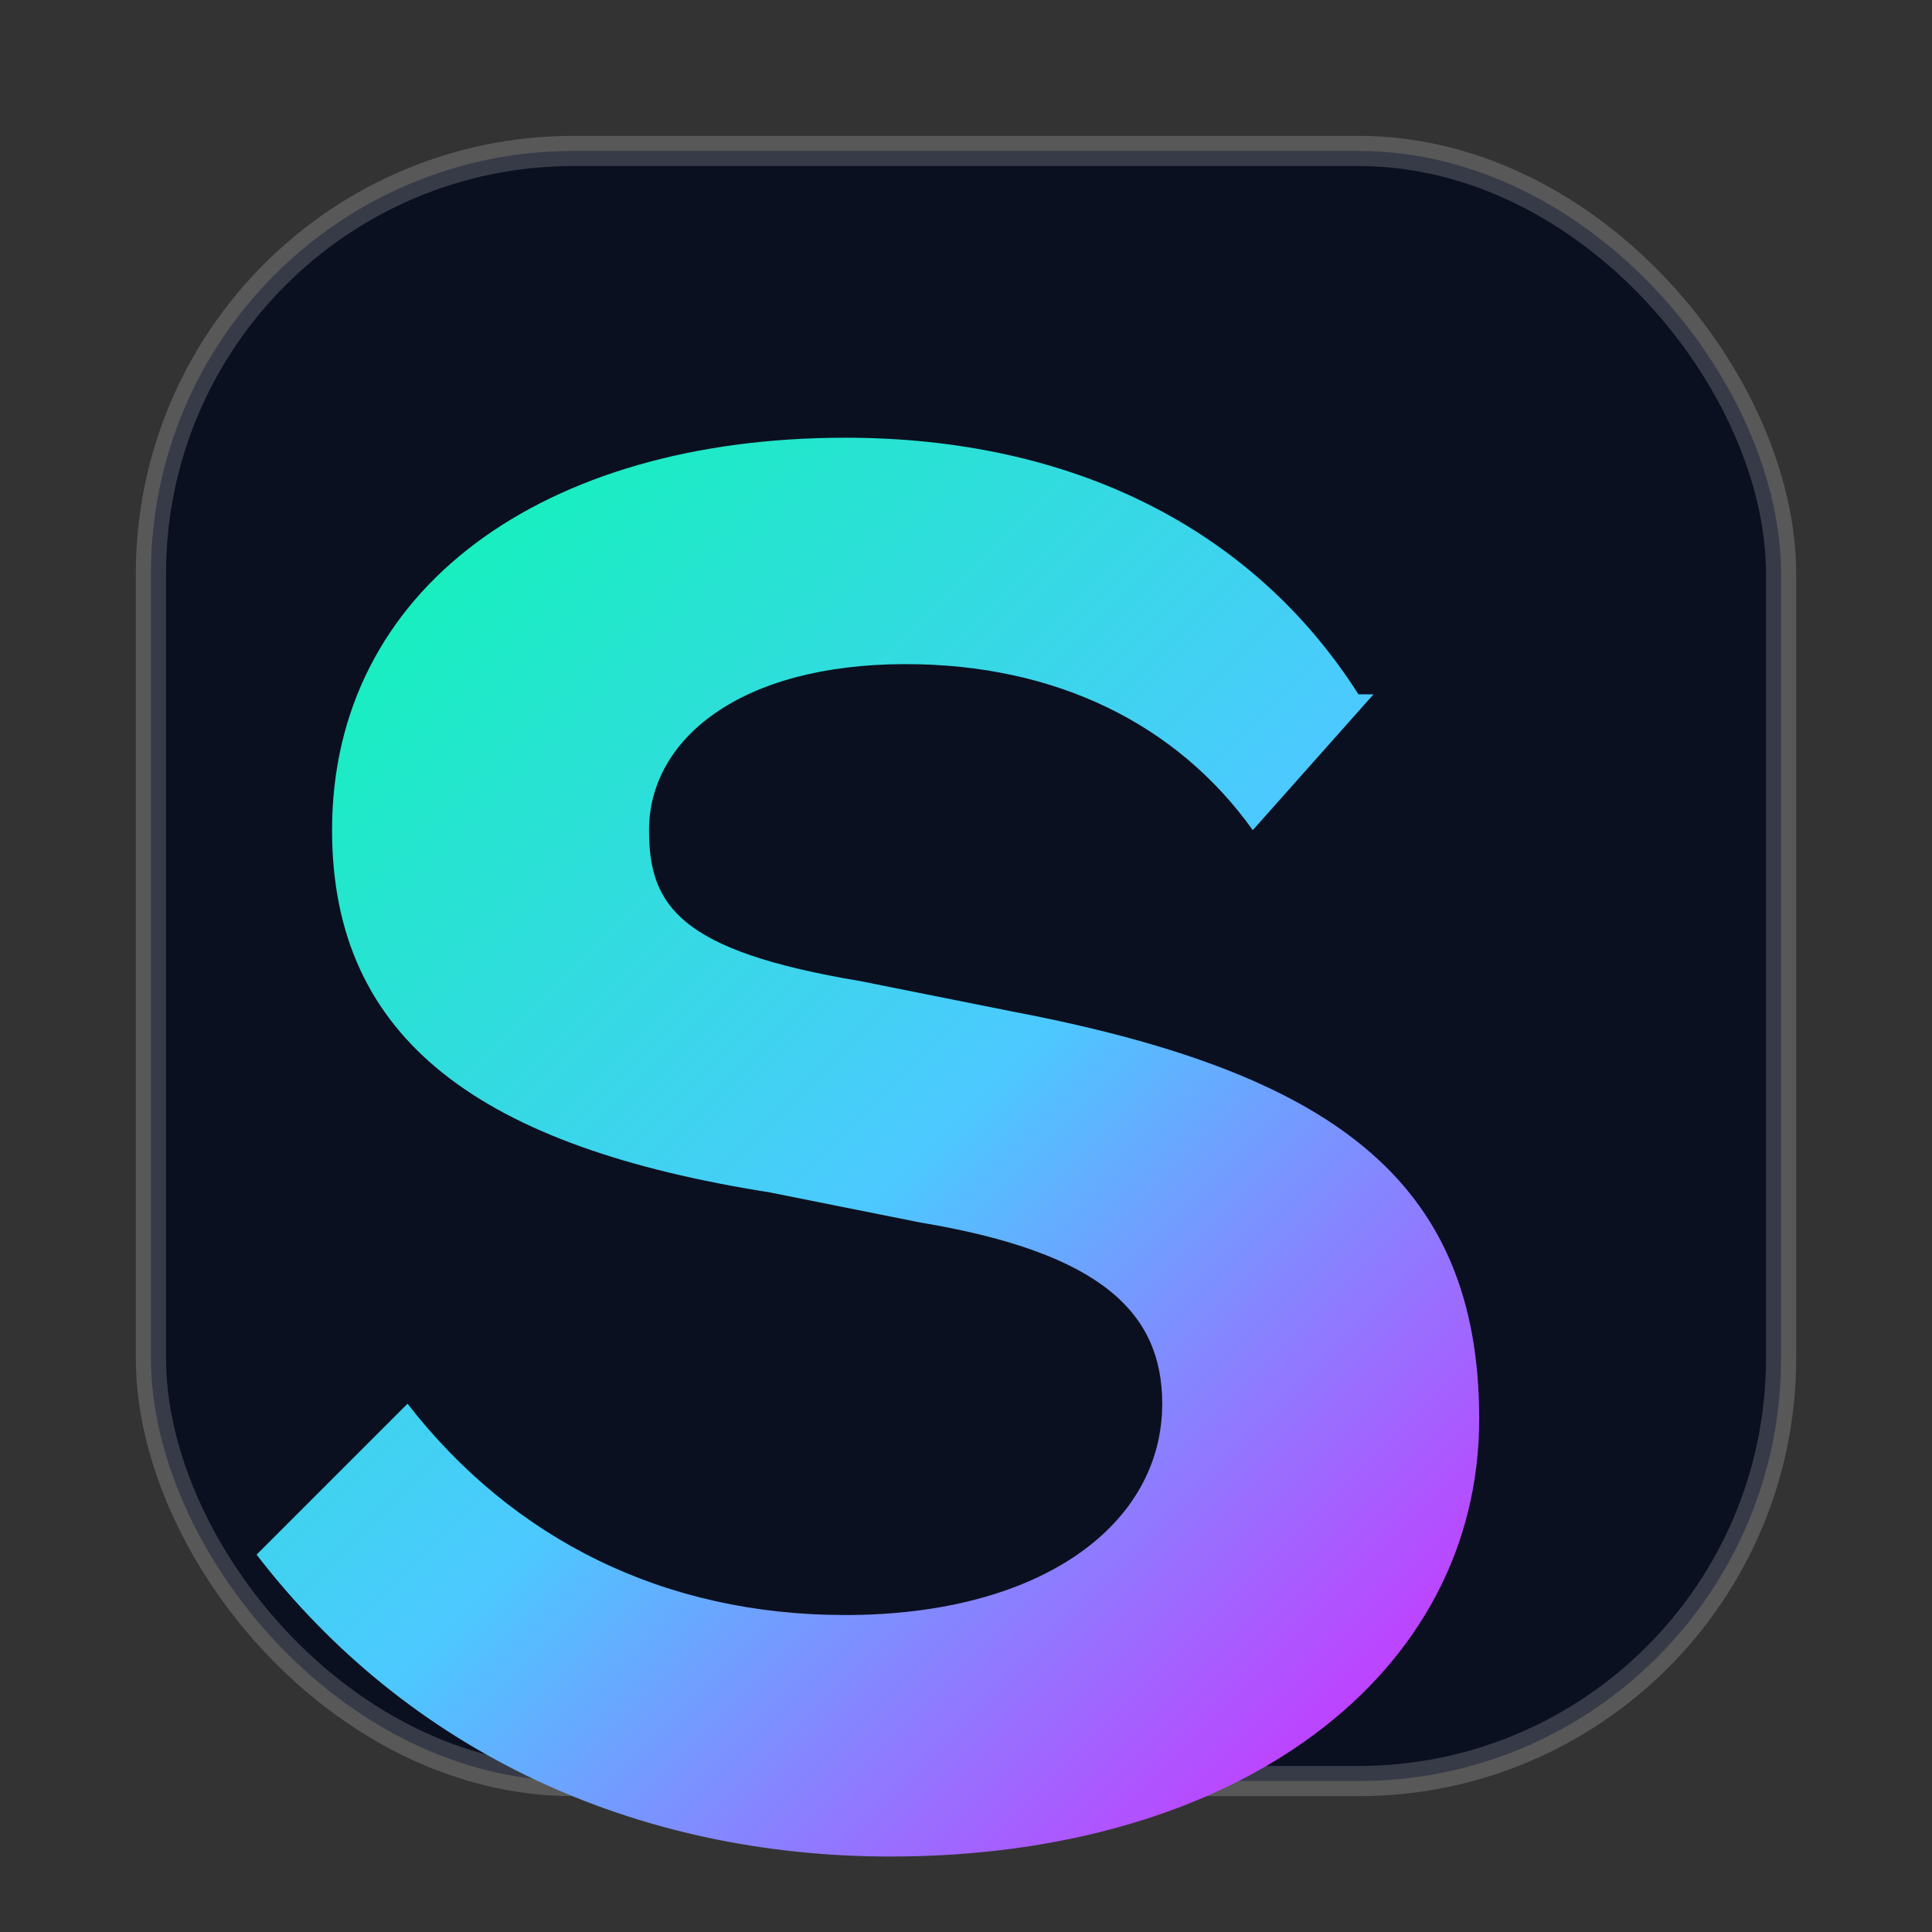
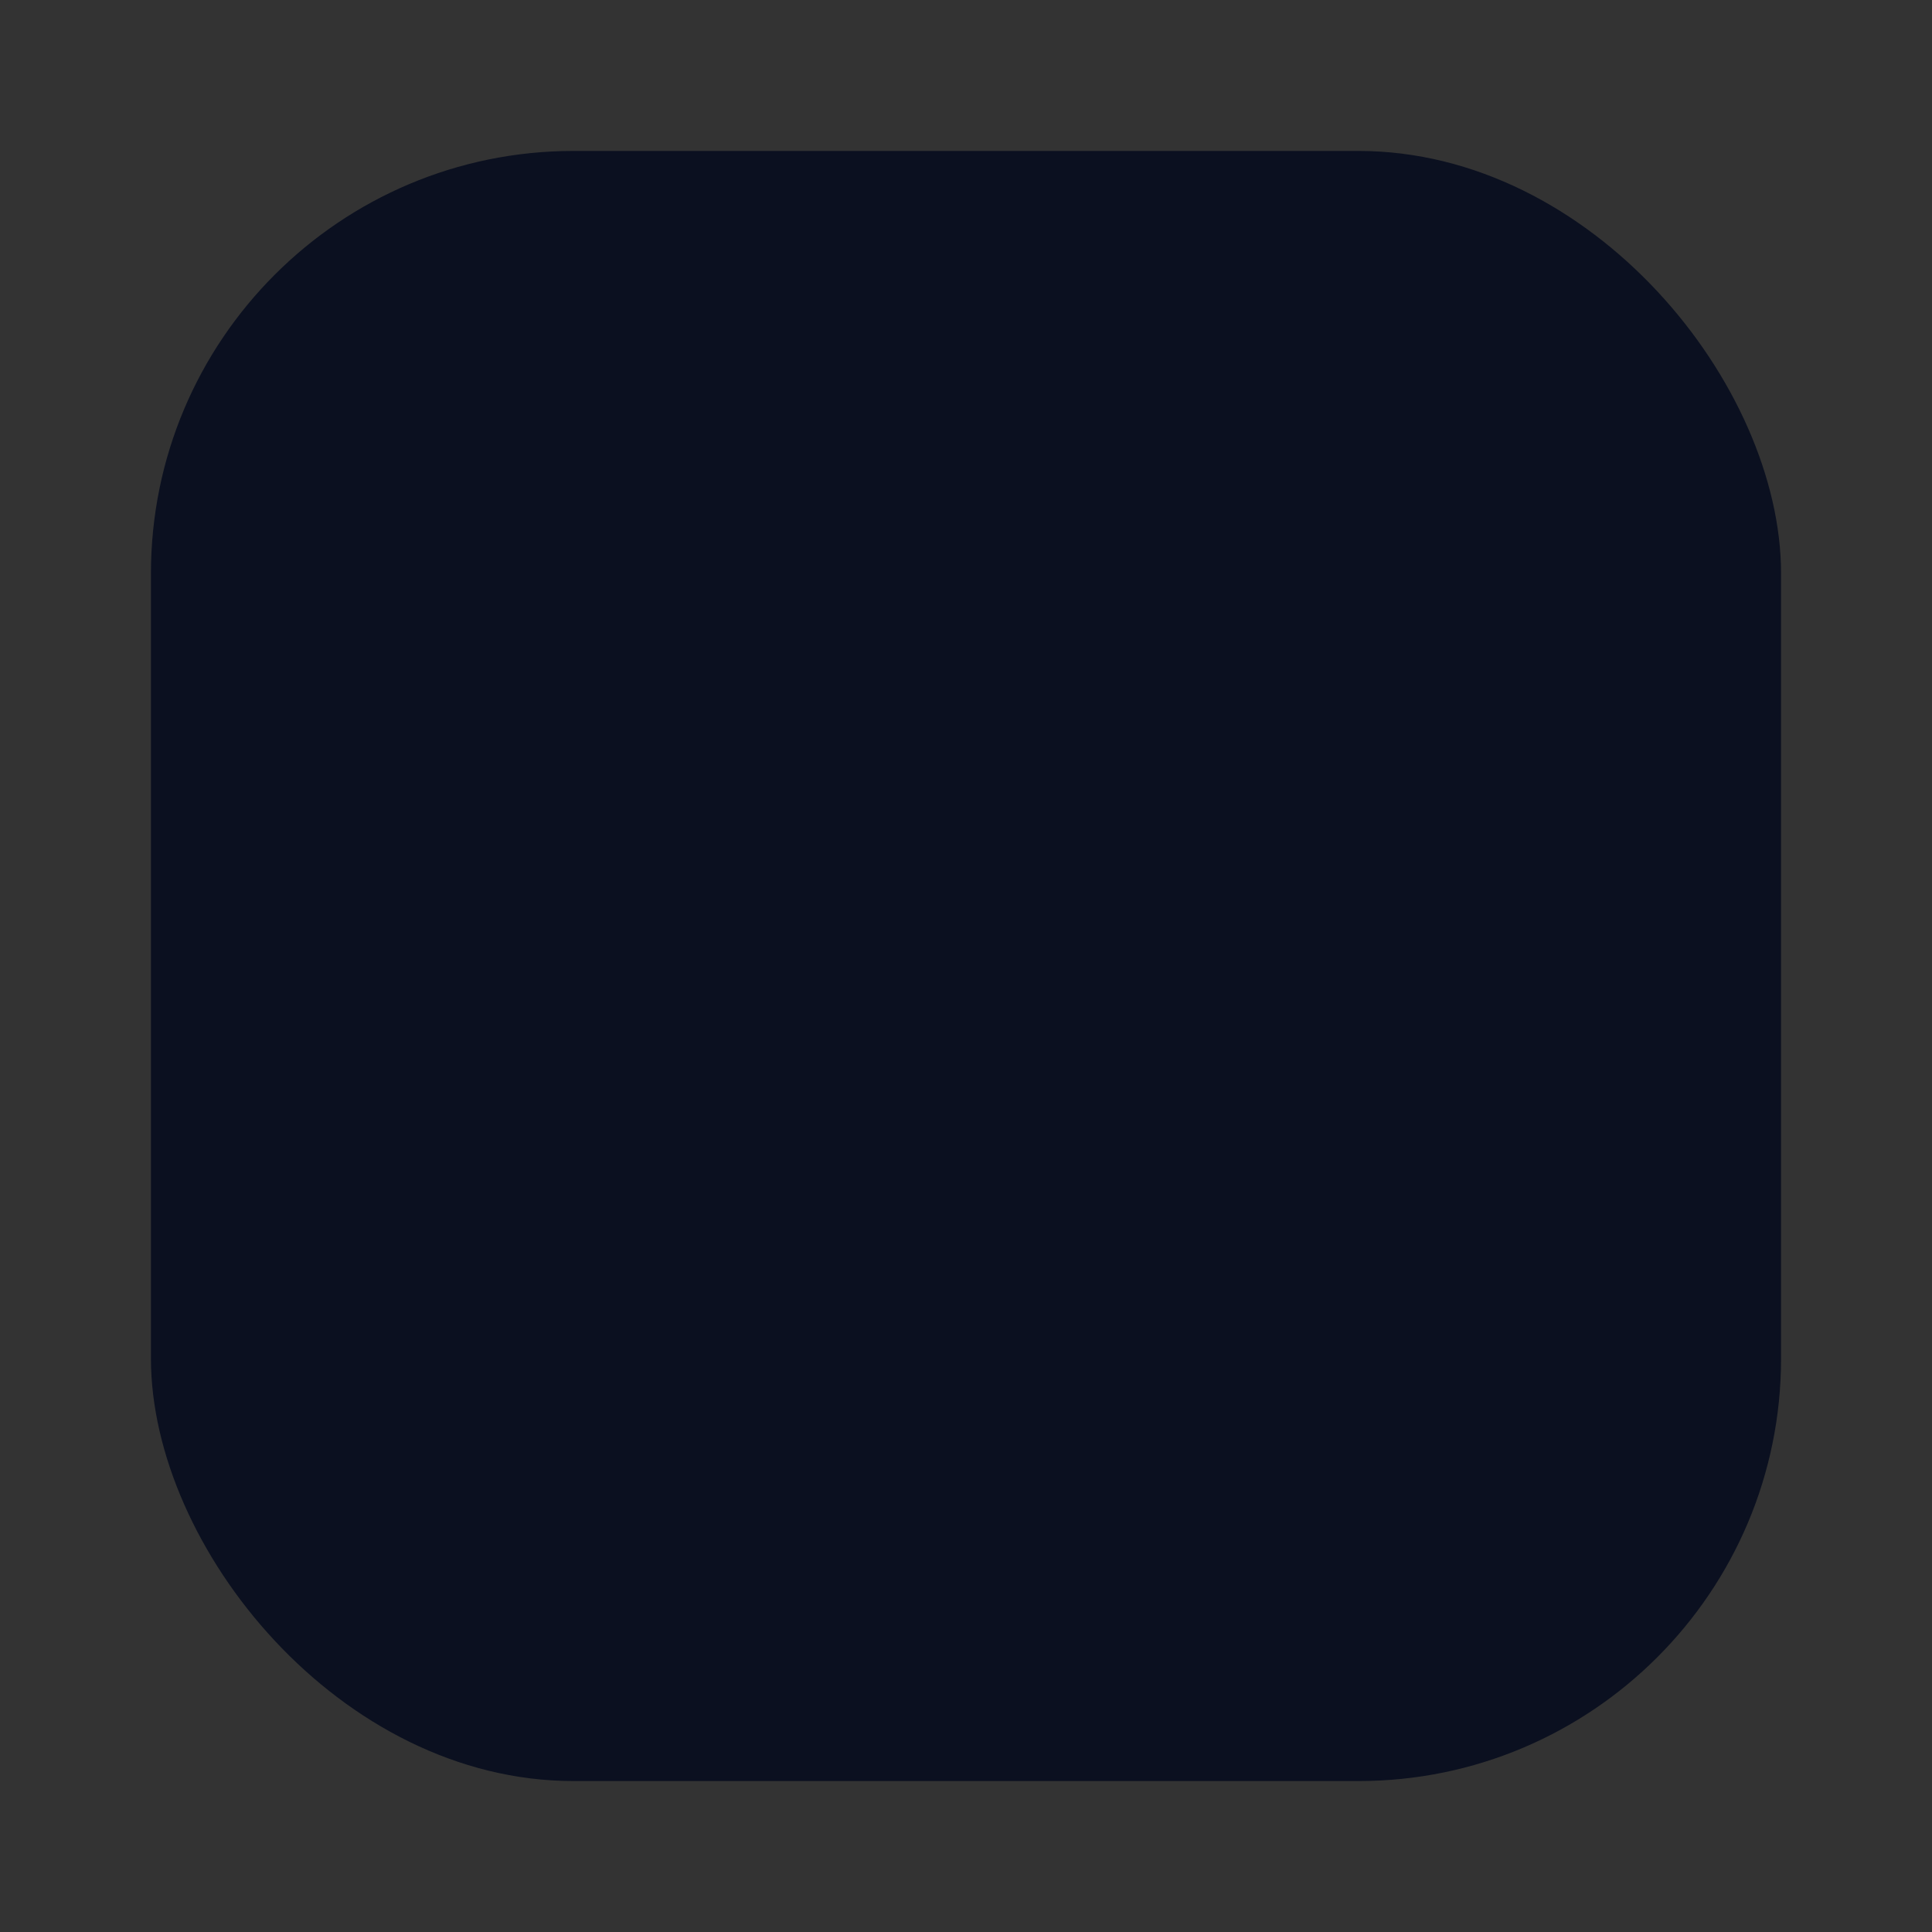
<svg xmlns="http://www.w3.org/2000/svg" viewBox="0 0 128 128">
  <rect x="0" y="0" width="128" height="128" fill="#333333" stroke="none" />
  <defs>
    <linearGradient id="g" x1="18" y1="18" x2="110" y2="110" gradientUnits="userSpaceOnUse">
      <stop stop-color="#00FFA3" />
      <stop offset="0.55" stop-color="#4CC9FF" />
      <stop offset="1" stop-color="#DC1FFF" />
    </linearGradient>
  </defs>
  <rect x="10" y="10" width="108" height="108" rx="28" fill="#0B1020" />
-   <rect x="10" y="10" width="108" height="108" rx="28" fill="none" stroke="rgba(255,255,255,0.18)" stroke-width="2" />
-   <path d="M90 46c-7-11-19-17-34-17-20 0-34 10-34 26 0 14 10 21 29 24l10 2c12 2 16 6 16 12 0 8-8 14-21 14-12 0-22-5-29-14l-10 10c10 13 25 20 42 20 23 0 39-12 39-29 0-16-10-23-31-27l-10-2c-12-2-14-5-14-10 0-6 6-11 17-11 10 0 18 4 23 11l8-9z" fill="url(#g)" />
</svg>